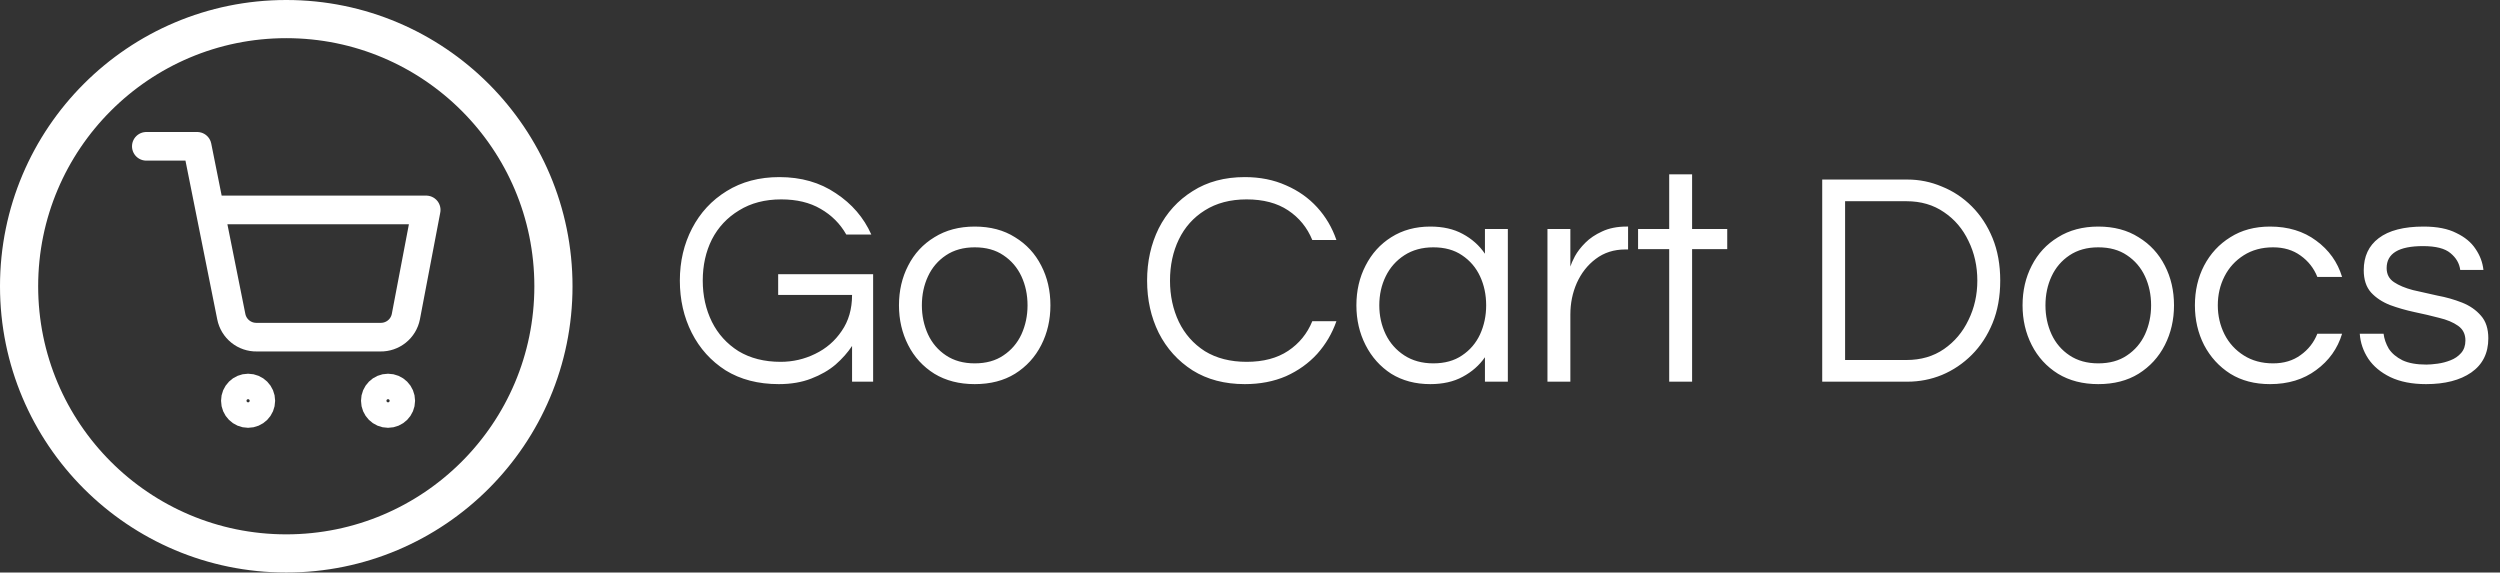
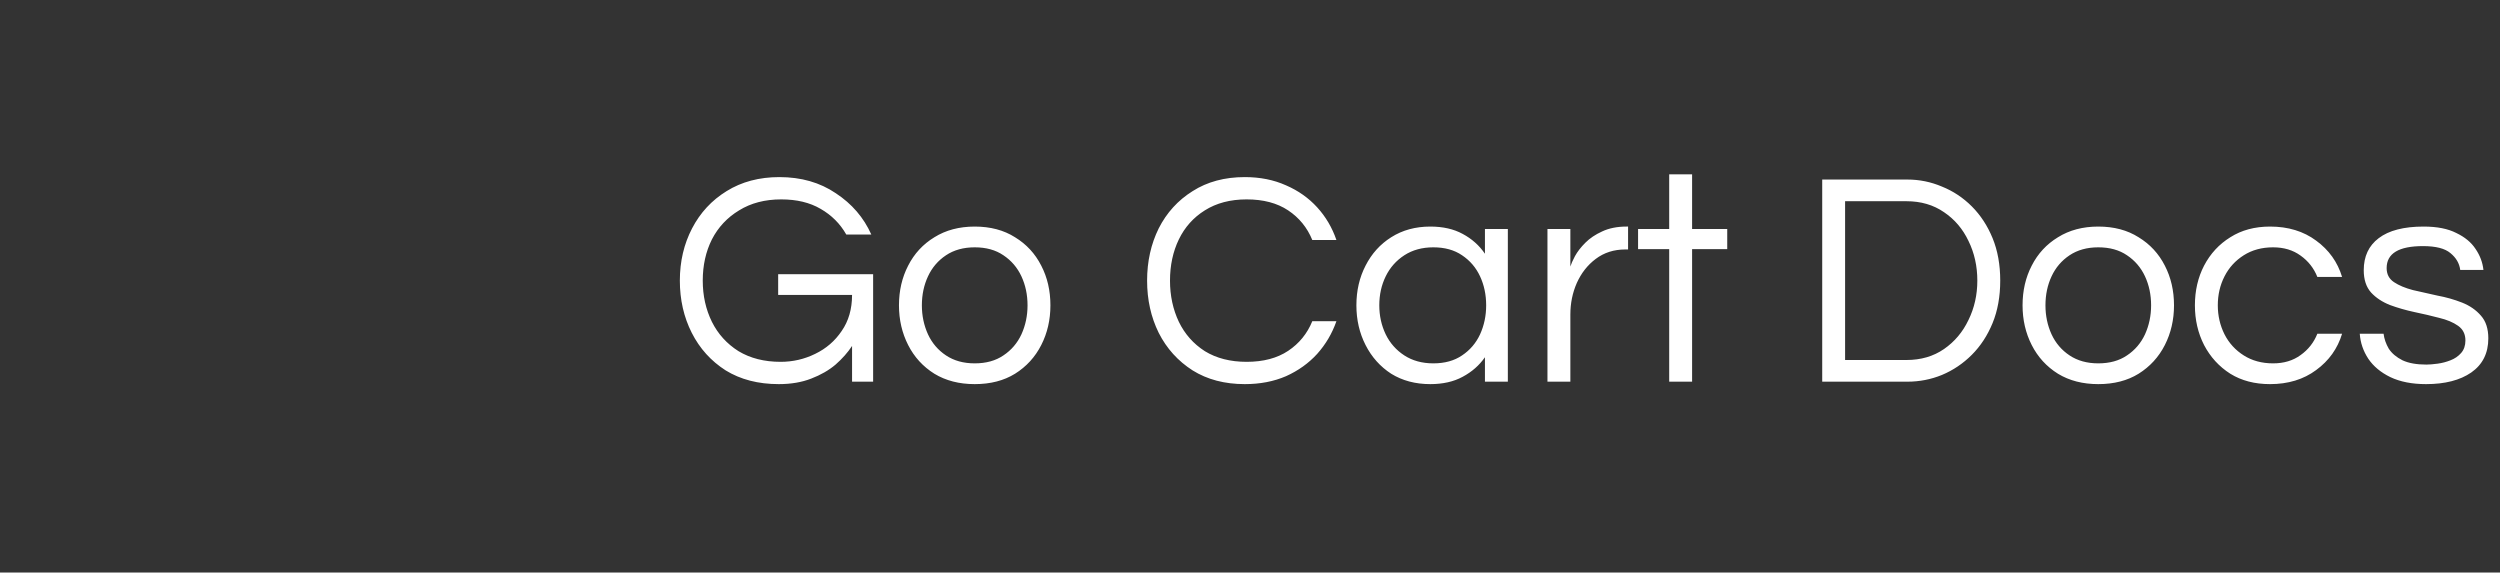
<svg xmlns="http://www.w3.org/2000/svg" width="131" height="30" viewBox="0 0 131 30" fill="none">
  <rect x="0" y="0" width="131" height="30" fill="#333333" stroke="none" />
  <g clip-path="url(#clip0_7_9)">
    <path d="M40.808 20.128C39.731 20.128 38.803 19.888 38.024 19.408C37.256 18.917 36.664 18.261 36.248 17.44C35.832 16.619 35.624 15.707 35.624 14.704C35.624 13.701 35.837 12.789 36.264 11.968C36.691 11.147 37.293 10.496 38.072 10.016C38.861 9.525 39.784 9.28 40.84 9.28C41.981 9.28 42.968 9.563 43.8 10.128C44.643 10.683 45.261 11.403 45.656 12.288H44.344C44.024 11.723 43.576 11.275 43 10.944C42.435 10.613 41.747 10.448 40.936 10.448C40.083 10.448 39.347 10.64 38.728 11.024C38.109 11.397 37.635 11.904 37.304 12.544C36.984 13.184 36.824 13.904 36.824 14.704C36.824 15.493 36.984 16.213 37.304 16.864C37.624 17.504 38.088 18.016 38.696 18.4C39.315 18.773 40.051 18.96 40.904 18.96C41.544 18.96 42.147 18.821 42.712 18.544C43.288 18.267 43.752 17.867 44.104 17.344C44.467 16.821 44.648 16.192 44.648 15.456H40.776V14.368H45.752V20H44.648V18.128C44.424 18.469 44.136 18.795 43.784 19.104C43.432 19.403 43.005 19.648 42.504 19.84C42.013 20.032 41.448 20.128 40.808 20.128ZM51.075 20.128C50.264 20.128 49.56 19.947 48.962 19.584C48.365 19.211 47.907 18.709 47.587 18.08C47.267 17.451 47.106 16.757 47.106 16C47.106 15.232 47.267 14.539 47.587 13.92C47.907 13.291 48.365 12.795 48.962 12.432C49.56 12.059 50.264 11.872 51.075 11.872C51.896 11.872 52.6 12.059 53.187 12.432C53.784 12.795 54.242 13.291 54.562 13.92C54.883 14.539 55.042 15.232 55.042 16C55.042 16.757 54.883 17.451 54.562 18.08C54.242 18.709 53.784 19.211 53.187 19.584C52.6 19.947 51.896 20.128 51.075 20.128ZM51.075 19.04C51.672 19.04 52.173 18.901 52.578 18.624C52.995 18.347 53.309 17.979 53.523 17.52C53.736 17.051 53.843 16.544 53.843 16C53.843 15.445 53.736 14.939 53.523 14.48C53.309 14.021 52.995 13.653 52.578 13.376C52.173 13.099 51.672 12.96 51.075 12.96C50.488 12.96 49.986 13.099 49.571 13.376C49.154 13.653 48.84 14.021 48.627 14.48C48.413 14.939 48.306 15.445 48.306 16C48.306 16.544 48.413 17.051 48.627 17.52C48.84 17.979 49.154 18.347 49.571 18.624C49.986 18.901 50.488 19.04 51.075 19.04ZM65.228 20.128C64.172 20.128 63.26 19.888 62.492 19.408C61.724 18.917 61.132 18.261 60.716 17.44C60.311 16.619 60.108 15.707 60.108 14.704C60.108 13.701 60.311 12.789 60.716 11.968C61.132 11.147 61.724 10.496 62.492 10.016C63.26 9.525 64.172 9.28 65.228 9.28C66.028 9.28 66.748 9.424 67.388 9.712C68.028 9.989 68.572 10.373 69.02 10.864C69.468 11.355 69.804 11.925 70.028 12.576H68.764C68.498 11.925 68.076 11.408 67.5 11.024C66.924 10.64 66.199 10.448 65.324 10.448C64.471 10.448 63.74 10.64 63.132 11.024C62.535 11.397 62.082 11.904 61.772 12.544C61.463 13.184 61.308 13.904 61.308 14.704C61.308 15.493 61.463 16.213 61.772 16.864C62.082 17.504 62.535 18.016 63.132 18.4C63.74 18.773 64.471 18.96 65.324 18.96C66.199 18.96 66.924 18.768 67.5 18.384C68.076 18 68.498 17.483 68.764 16.832H70.028C69.804 17.472 69.468 18.043 69.02 18.544C68.572 19.035 68.028 19.424 67.388 19.712C66.748 19.989 66.028 20.128 65.228 20.128ZM74.947 20.128C74.169 20.128 73.486 19.947 72.899 19.584C72.323 19.211 71.875 18.709 71.555 18.08C71.235 17.451 71.075 16.757 71.075 16C71.075 15.232 71.235 14.539 71.555 13.92C71.875 13.291 72.323 12.795 72.899 12.432C73.486 12.059 74.169 11.872 74.947 11.872C75.609 11.872 76.174 12 76.643 12.256C77.123 12.512 77.513 12.859 77.811 13.296V12H79.011V20H77.811V18.72C77.513 19.147 77.123 19.488 76.643 19.744C76.174 20 75.609 20.128 74.947 20.128ZM75.107 19.04C75.705 19.04 76.206 18.901 76.611 18.624C77.027 18.347 77.342 17.979 77.555 17.52C77.769 17.051 77.875 16.544 77.875 16C77.875 15.445 77.769 14.939 77.555 14.48C77.342 14.021 77.027 13.653 76.611 13.376C76.206 13.099 75.705 12.96 75.107 12.96C74.521 12.96 74.014 13.099 73.587 13.376C73.161 13.653 72.835 14.021 72.611 14.48C72.387 14.939 72.275 15.445 72.275 16C72.275 16.544 72.387 17.051 72.611 17.52C72.835 17.979 73.161 18.347 73.587 18.624C74.014 18.901 74.521 19.04 75.107 19.04ZM81.087 20V12H82.287V13.968C82.329 13.829 82.409 13.648 82.527 13.424C82.655 13.189 82.836 12.955 83.071 12.72C83.305 12.485 83.599 12.288 83.951 12.128C84.314 11.957 84.74 11.872 85.231 11.872H85.311V13.072H85.167C84.57 13.072 84.052 13.237 83.615 13.568C83.188 13.888 82.858 14.309 82.623 14.832C82.399 15.344 82.287 15.893 82.287 16.48V20H81.087ZM87.466 20V13.056H85.835V12H87.466V9.136H88.666V12H90.507V13.056H88.666V20H87.466ZM95.484 20V9.408H99.948C100.577 9.408 101.18 9.531 101.756 9.776C102.342 10.011 102.865 10.357 103.324 10.816C103.782 11.275 104.145 11.829 104.412 12.48C104.678 13.131 104.812 13.872 104.812 14.704C104.812 15.536 104.678 16.277 104.412 16.928C104.145 17.579 103.782 18.133 103.324 18.592C102.865 19.051 102.342 19.403 101.756 19.648C101.18 19.883 100.577 20 99.948 20H95.484ZM96.683 18.864H99.9C100.657 18.864 101.313 18.672 101.868 18.288C102.422 17.904 102.849 17.397 103.148 16.768C103.457 16.139 103.612 15.451 103.612 14.704C103.612 13.947 103.457 13.253 103.148 12.624C102.849 11.995 102.422 11.493 101.868 11.12C101.313 10.736 100.657 10.544 99.9 10.544H96.683V18.864ZM109.95 20.128C109.139 20.128 108.435 19.947 107.838 19.584C107.24 19.211 106.782 18.709 106.462 18.08C106.142 17.451 105.982 16.757 105.982 16C105.982 15.232 106.142 14.539 106.462 13.92C106.782 13.291 107.24 12.795 107.838 12.432C108.435 12.059 109.139 11.872 109.95 11.872C110.771 11.872 111.475 12.059 112.062 12.432C112.659 12.795 113.118 13.291 113.438 13.92C113.758 14.539 113.918 15.232 113.918 16C113.918 16.757 113.758 17.451 113.438 18.08C113.118 18.709 112.659 19.211 112.062 19.584C111.475 19.947 110.771 20.128 109.95 20.128ZM109.95 19.04C110.547 19.04 111.048 18.901 111.454 18.624C111.87 18.347 112.184 17.979 112.398 17.52C112.611 17.051 112.718 16.544 112.718 16C112.718 15.445 112.611 14.939 112.398 14.48C112.184 14.021 111.87 13.653 111.454 13.376C111.048 13.099 110.547 12.96 109.95 12.96C109.363 12.96 108.862 13.099 108.446 13.376C108.03 13.653 107.715 14.021 107.502 14.48C107.288 14.939 107.182 15.445 107.182 16C107.182 16.544 107.288 17.051 107.502 17.52C107.715 17.979 108.03 18.347 108.446 18.624C108.862 18.901 109.363 19.04 109.95 19.04ZM118.949 20.128C118.149 20.128 117.455 19.947 116.869 19.584C116.282 19.211 115.823 18.709 115.493 18.08C115.173 17.451 115.013 16.757 115.013 16C115.013 15.232 115.173 14.539 115.493 13.92C115.823 13.291 116.282 12.795 116.869 12.432C117.455 12.059 118.149 11.872 118.949 11.872C119.898 11.872 120.703 12.117 121.365 12.608C122.037 13.099 122.49 13.733 122.725 14.512H121.429C121.247 14.053 120.954 13.68 120.549 13.392C120.154 13.104 119.674 12.96 119.109 12.96C118.522 12.96 118.01 13.099 117.573 13.376C117.135 13.653 116.799 14.021 116.565 14.48C116.33 14.939 116.213 15.445 116.213 16C116.213 16.544 116.33 17.051 116.565 17.52C116.799 17.979 117.135 18.347 117.573 18.624C118.01 18.901 118.522 19.04 119.109 19.04C119.674 19.04 120.154 18.896 120.549 18.608C120.954 18.32 121.247 17.947 121.429 17.488H122.725C122.49 18.267 122.037 18.901 121.365 19.392C120.703 19.883 119.898 20.128 118.949 20.128ZM127.124 20.128C126.388 20.128 125.764 20.005 125.252 19.76C124.751 19.515 124.367 19.195 124.1 18.8C123.833 18.395 123.684 17.957 123.652 17.488H124.9C124.932 17.755 125.023 18.016 125.172 18.272C125.332 18.517 125.572 18.72 125.892 18.88C126.212 19.029 126.628 19.104 127.14 19.104C127.3 19.104 127.497 19.088 127.732 19.056C127.967 19.024 128.191 18.965 128.404 18.88C128.628 18.795 128.815 18.667 128.964 18.496C129.113 18.325 129.188 18.107 129.188 17.84C129.188 17.509 129.06 17.253 128.804 17.072C128.548 16.891 128.217 16.752 127.812 16.656C127.407 16.549 126.975 16.448 126.516 16.352C126.068 16.256 125.641 16.133 125.236 15.984C124.831 15.824 124.5 15.605 124.244 15.328C123.988 15.04 123.86 14.651 123.86 14.16C123.86 13.435 124.121 12.875 124.644 12.48C125.177 12.075 125.961 11.872 126.996 11.872C127.7 11.872 128.271 11.984 128.708 12.208C129.156 12.421 129.492 12.699 129.716 13.04C129.951 13.381 130.089 13.749 130.132 14.144H128.916C128.873 13.803 128.703 13.509 128.404 13.264C128.116 13.019 127.636 12.896 126.964 12.896C125.695 12.896 125.06 13.28 125.06 14.048C125.06 14.368 125.188 14.613 125.444 14.784C125.7 14.955 126.031 15.093 126.436 15.2C126.841 15.296 127.268 15.392 127.716 15.488C128.175 15.573 128.607 15.696 129.012 15.856C129.417 16.016 129.748 16.245 130.004 16.544C130.26 16.832 130.388 17.227 130.388 17.728C130.388 18.507 130.089 19.104 129.492 19.52C128.905 19.925 128.116 20.128 127.124 20.128Z" fill="white" />
-     <path d="M13 21.667C13.368 21.667 13.667 21.368 13.667 21C13.667 20.632 13.368 20.333 13 20.333C12.632 20.333 12.333 20.632 12.333 21C12.333 21.368 12.632 21.667 13 21.667Z" stroke="white" stroke-width="1.5" stroke-linecap="round" stroke-linejoin="round" />
-     <path d="M20.333 21.667C20.701 21.667 21 21.368 21 21C21 20.632 20.701 20.333 20.333 20.333C19.965 20.333 19.667 20.632 19.667 21C19.667 21.368 19.965 21.667 20.333 21.667Z" stroke="white" stroke-width="1.5" stroke-linecap="round" stroke-linejoin="round" />
-     <path d="M7.667 7.667H10.333L12.12 16.593C12.181 16.9 12.348 17.176 12.592 17.372C12.835 17.568 13.14 17.673 13.453 17.667H19.933C20.246 17.673 20.551 17.568 20.795 17.372C21.039 17.176 21.206 16.9 21.267 16.593L22.333 11H11" stroke="white" stroke-width="1.5" stroke-linecap="round" stroke-linejoin="round" />
-     <path d="M15 29C22.732 29 29 22.732 29 15C29 7.268 22.732 1 15 1C7.268 1 1 7.268 1 15C1 22.732 7.268 29 15 29Z" stroke="white" stroke-width="2" />
  </g>
  <defs>
    <clipPath id="clip0_7_9">
      <rect width="131" height="30" fill="white" />
    </clipPath>
  </defs>
</svg>